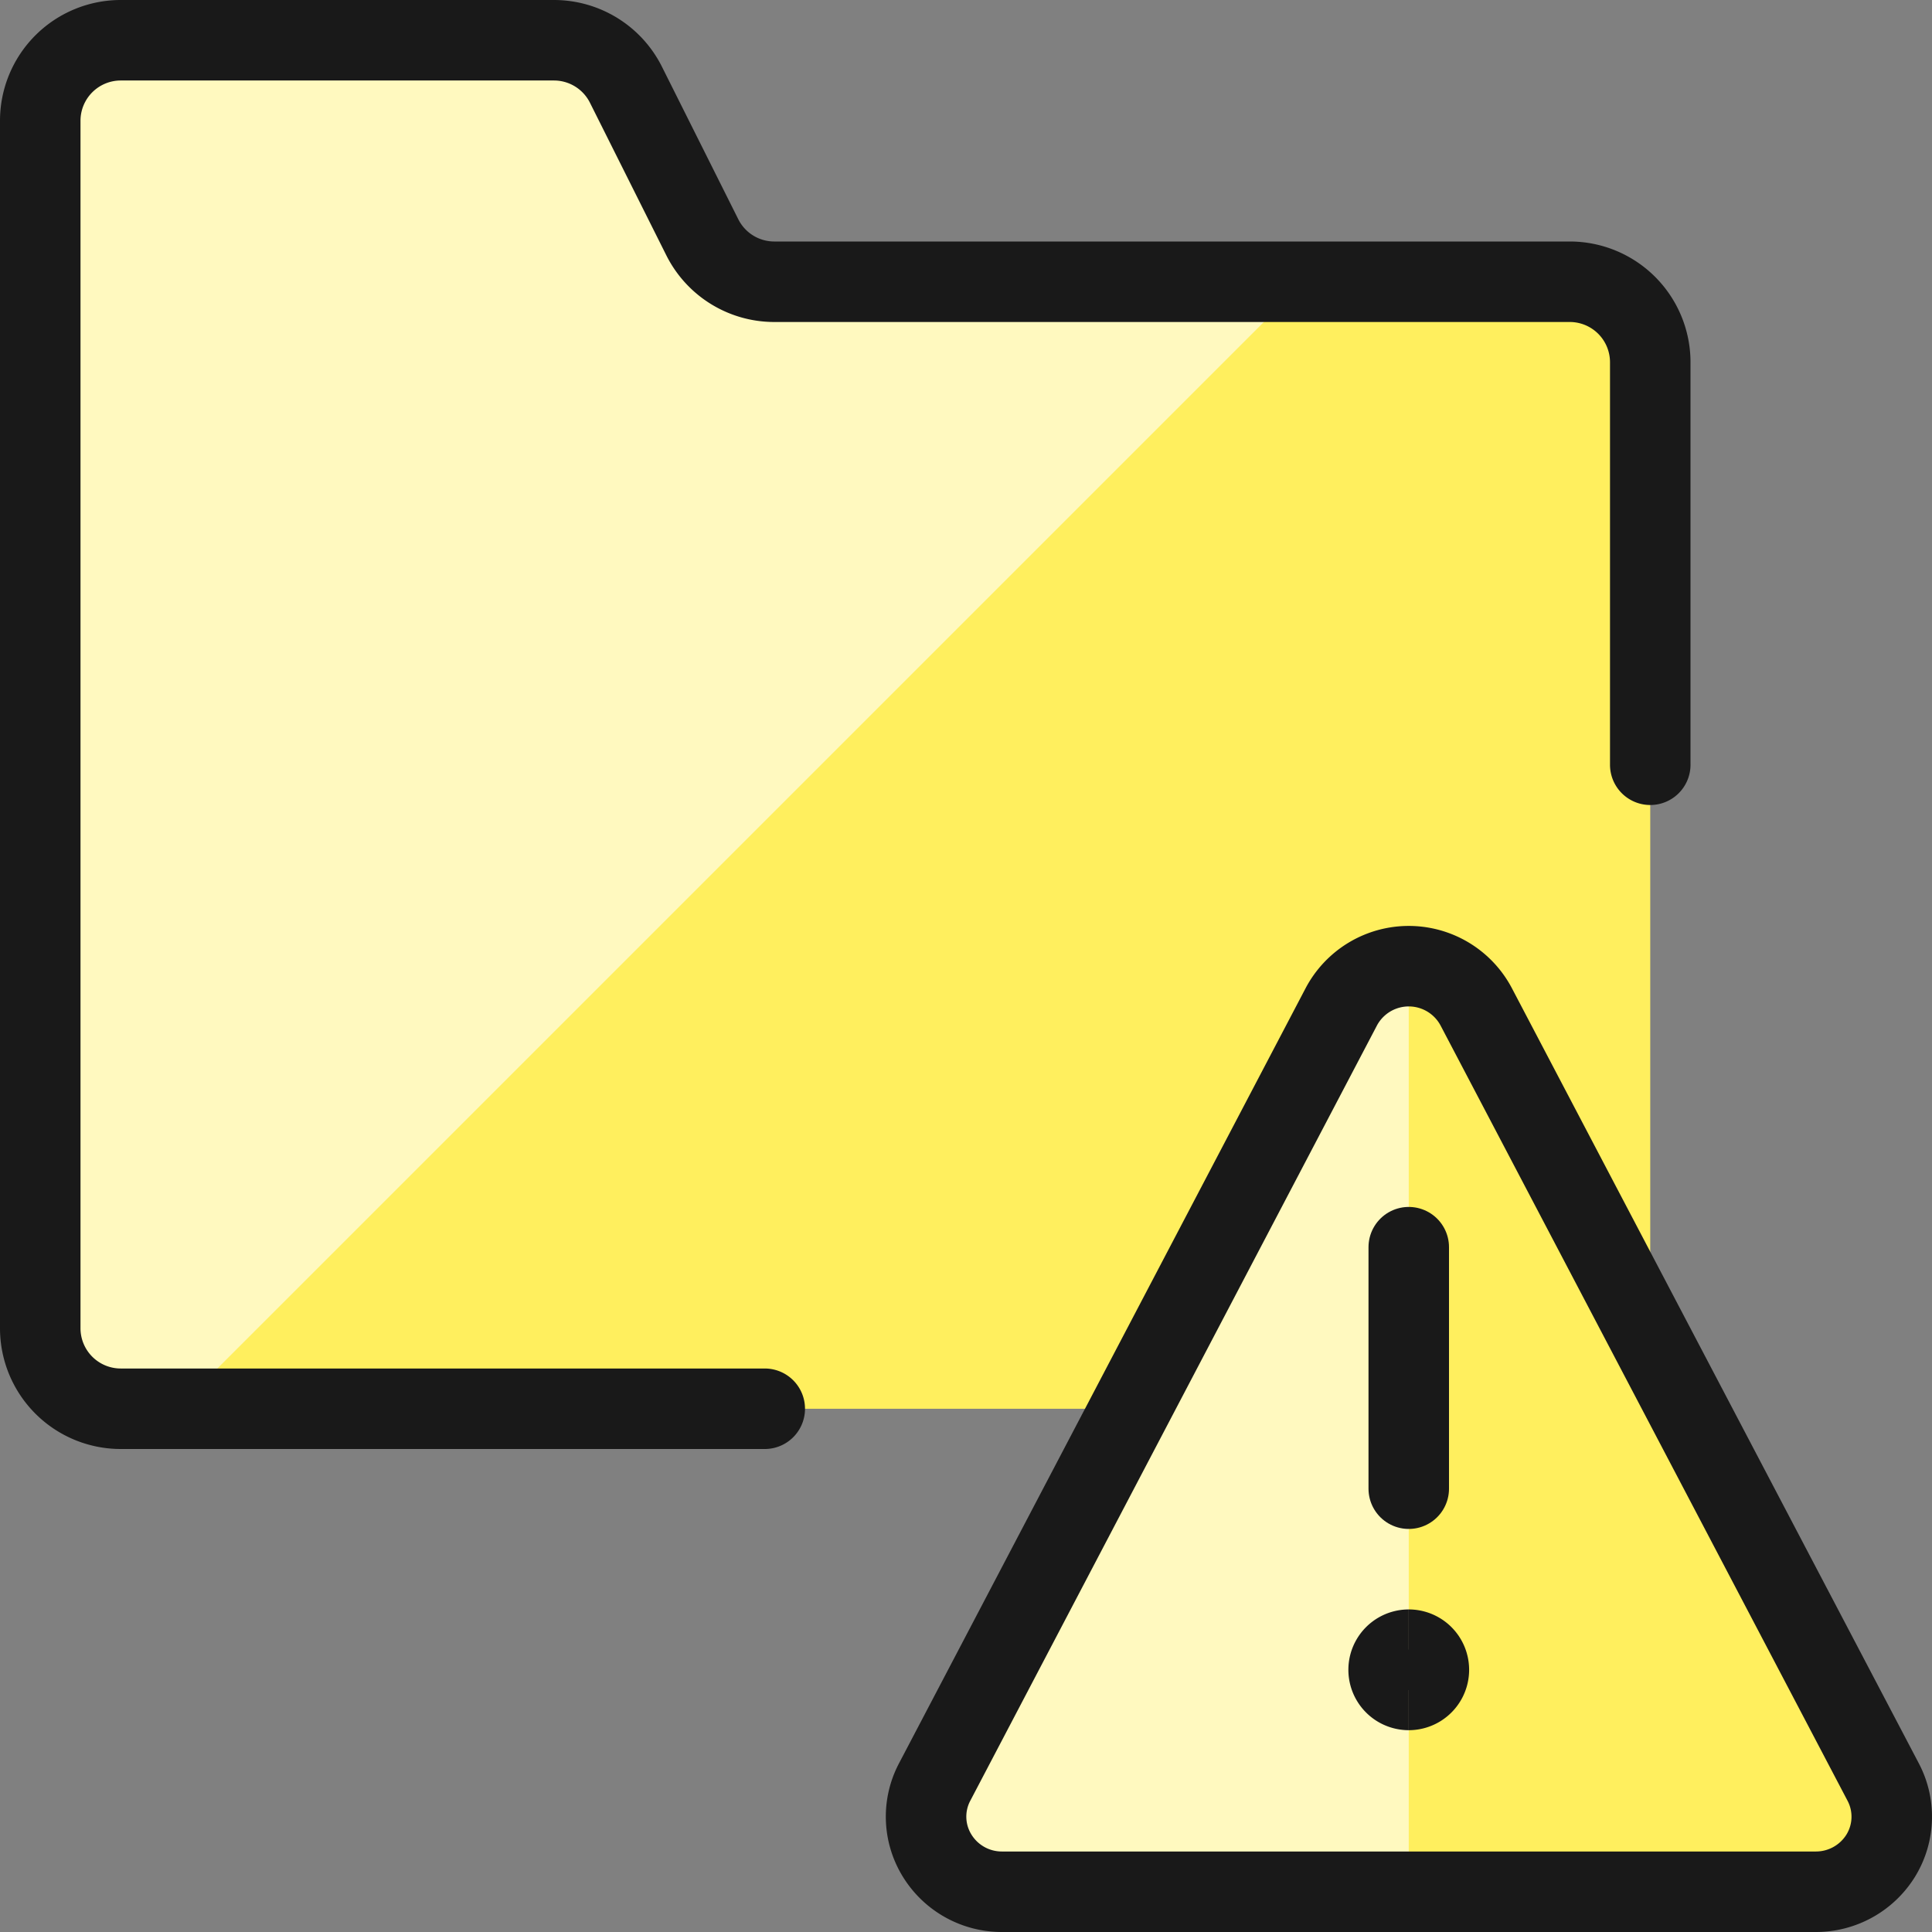
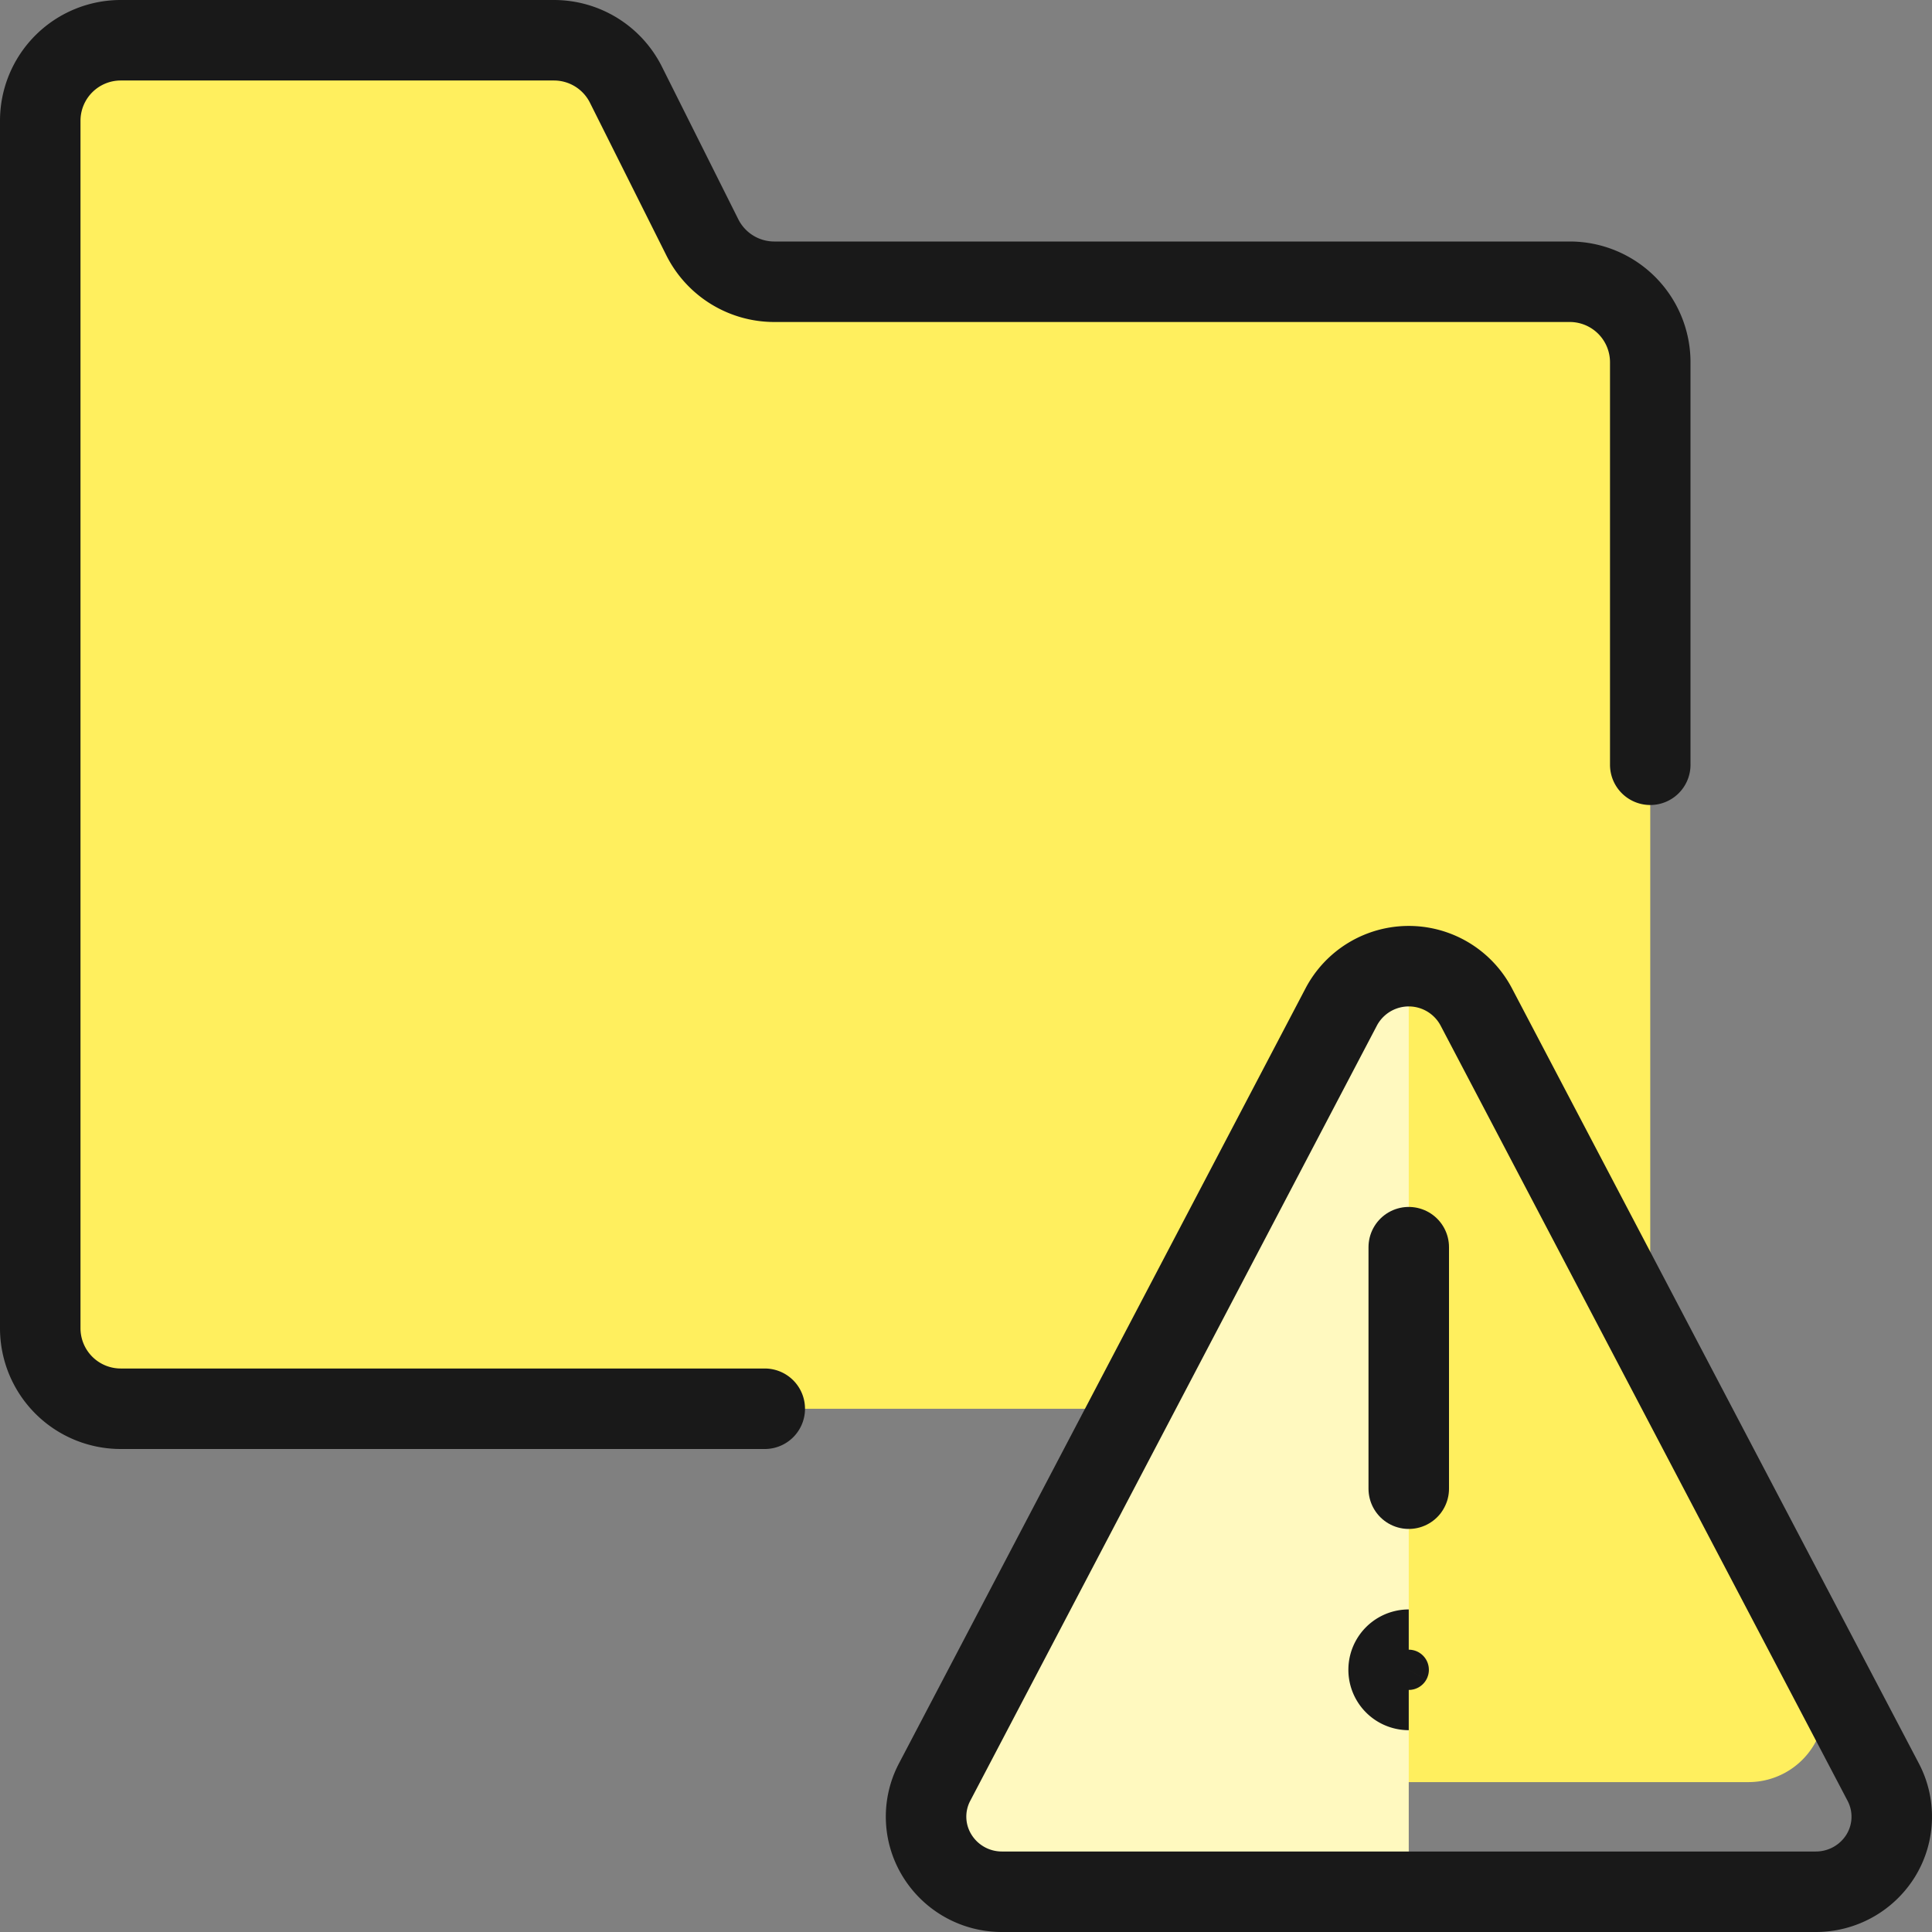
<svg xmlns="http://www.w3.org/2000/svg" fill="none" viewBox="0 0 24 24" id="Folder-Warning--Streamline-Ultimate.svg">
  <rect x="0" y="0" width="24" height="24" fill="#808080" stroke="none" />
  <desc>Folder Warning Streamline Icon: https://streamlinehq.com</desc>
  <path fill="#ffef5e" d="M19.5 17.5a1 1 0 0 0 1 -1v-12a1 1 0 0 0 -1 -1H9.618a1 1 0 0 1 -0.894 -0.553l-0.948 -1.894A1 1 0 0 0 6.882 0.5H1.5a1 1 0 0 0 -1 1v15a1 1 0 0 0 1 1h18Z" stroke-width="1" />
-   <path fill="#fff9bf" d="M9.618 3.5a1 1 0 0 1 -0.894 -0.553l-0.948 -1.894A1 1 0 0 0 6.882 0.5H1.5a1 1 0 0 0 -1 1v15a1 1 0 0 0 1 1h0.7l14 -14H9.618Z" stroke-width="1" />
  <path stroke="#191919" stroke-linecap="round" stroke-linejoin="round" d="M20.5 9.5v-5a1 1 0 0 0 -1 -1H9.618a1 1 0 0 1 -0.894 -0.553l-0.948 -1.894A1 1 0 0 0 6.882 0.5H1.5a1 1 0 0 0 -1 1v15a1 1 0 0 0 1 1h8" stroke-width="1" />
-   <path fill="#ffef5e" d="M18.338 12.507a0.948 0.948 0 0 0 -1.676 0l-5.052 9.631a0.921 0.921 0 0 0 0.032 0.914 0.943 0.943 0 0 0 0.806 0.448h10.108a0.947 0.947 0 0 0 0.807 -0.448 0.924 0.924 0 0 0 0.031 -0.914l-5.056 -9.631Z" stroke-width="1" />
+   <path fill="#ffef5e" d="M18.338 12.507a0.948 0.948 0 0 0 -1.676 0l-5.052 9.631h10.108a0.947 0.947 0 0 0 0.807 -0.448 0.924 0.924 0 0 0 0.031 -0.914l-5.056 -9.631Z" stroke-width="1" />
  <path fill="#fff9bf" d="M17.5 12a0.947 0.947 0 0 0 -0.838 0.5l-5.052 9.638a0.921 0.921 0 0 0 0.032 0.914 0.943 0.943 0 0 0 0.806 0.448H17.5V12Z" stroke-width="1" />
  <path stroke="#191919" stroke-linecap="round" stroke-linejoin="round" d="M18.338 12.507a0.948 0.948 0 0 0 -1.676 0l-5.052 9.631a0.921 0.921 0 0 0 0.032 0.914 0.943 0.943 0 0 0 0.806 0.448h10.108a0.947 0.947 0 0 0 0.807 -0.448 0.924 0.924 0 0 0 0.031 -0.914l-5.056 -9.631Z" stroke-width="1" />
  <path stroke="#191919" stroke-linecap="round" stroke-linejoin="round" d="M17.5 18.493v-3" stroke-width="1" />
  <path stroke="#191919" d="M17.5 20.993a0.25 0.25 0 1 1 0 -0.5" stroke-width="1" />
-   <path stroke="#191919" d="M17.5 20.993a0.25 0.25 0 1 0 0 -0.5" stroke-width="1" />
</svg>